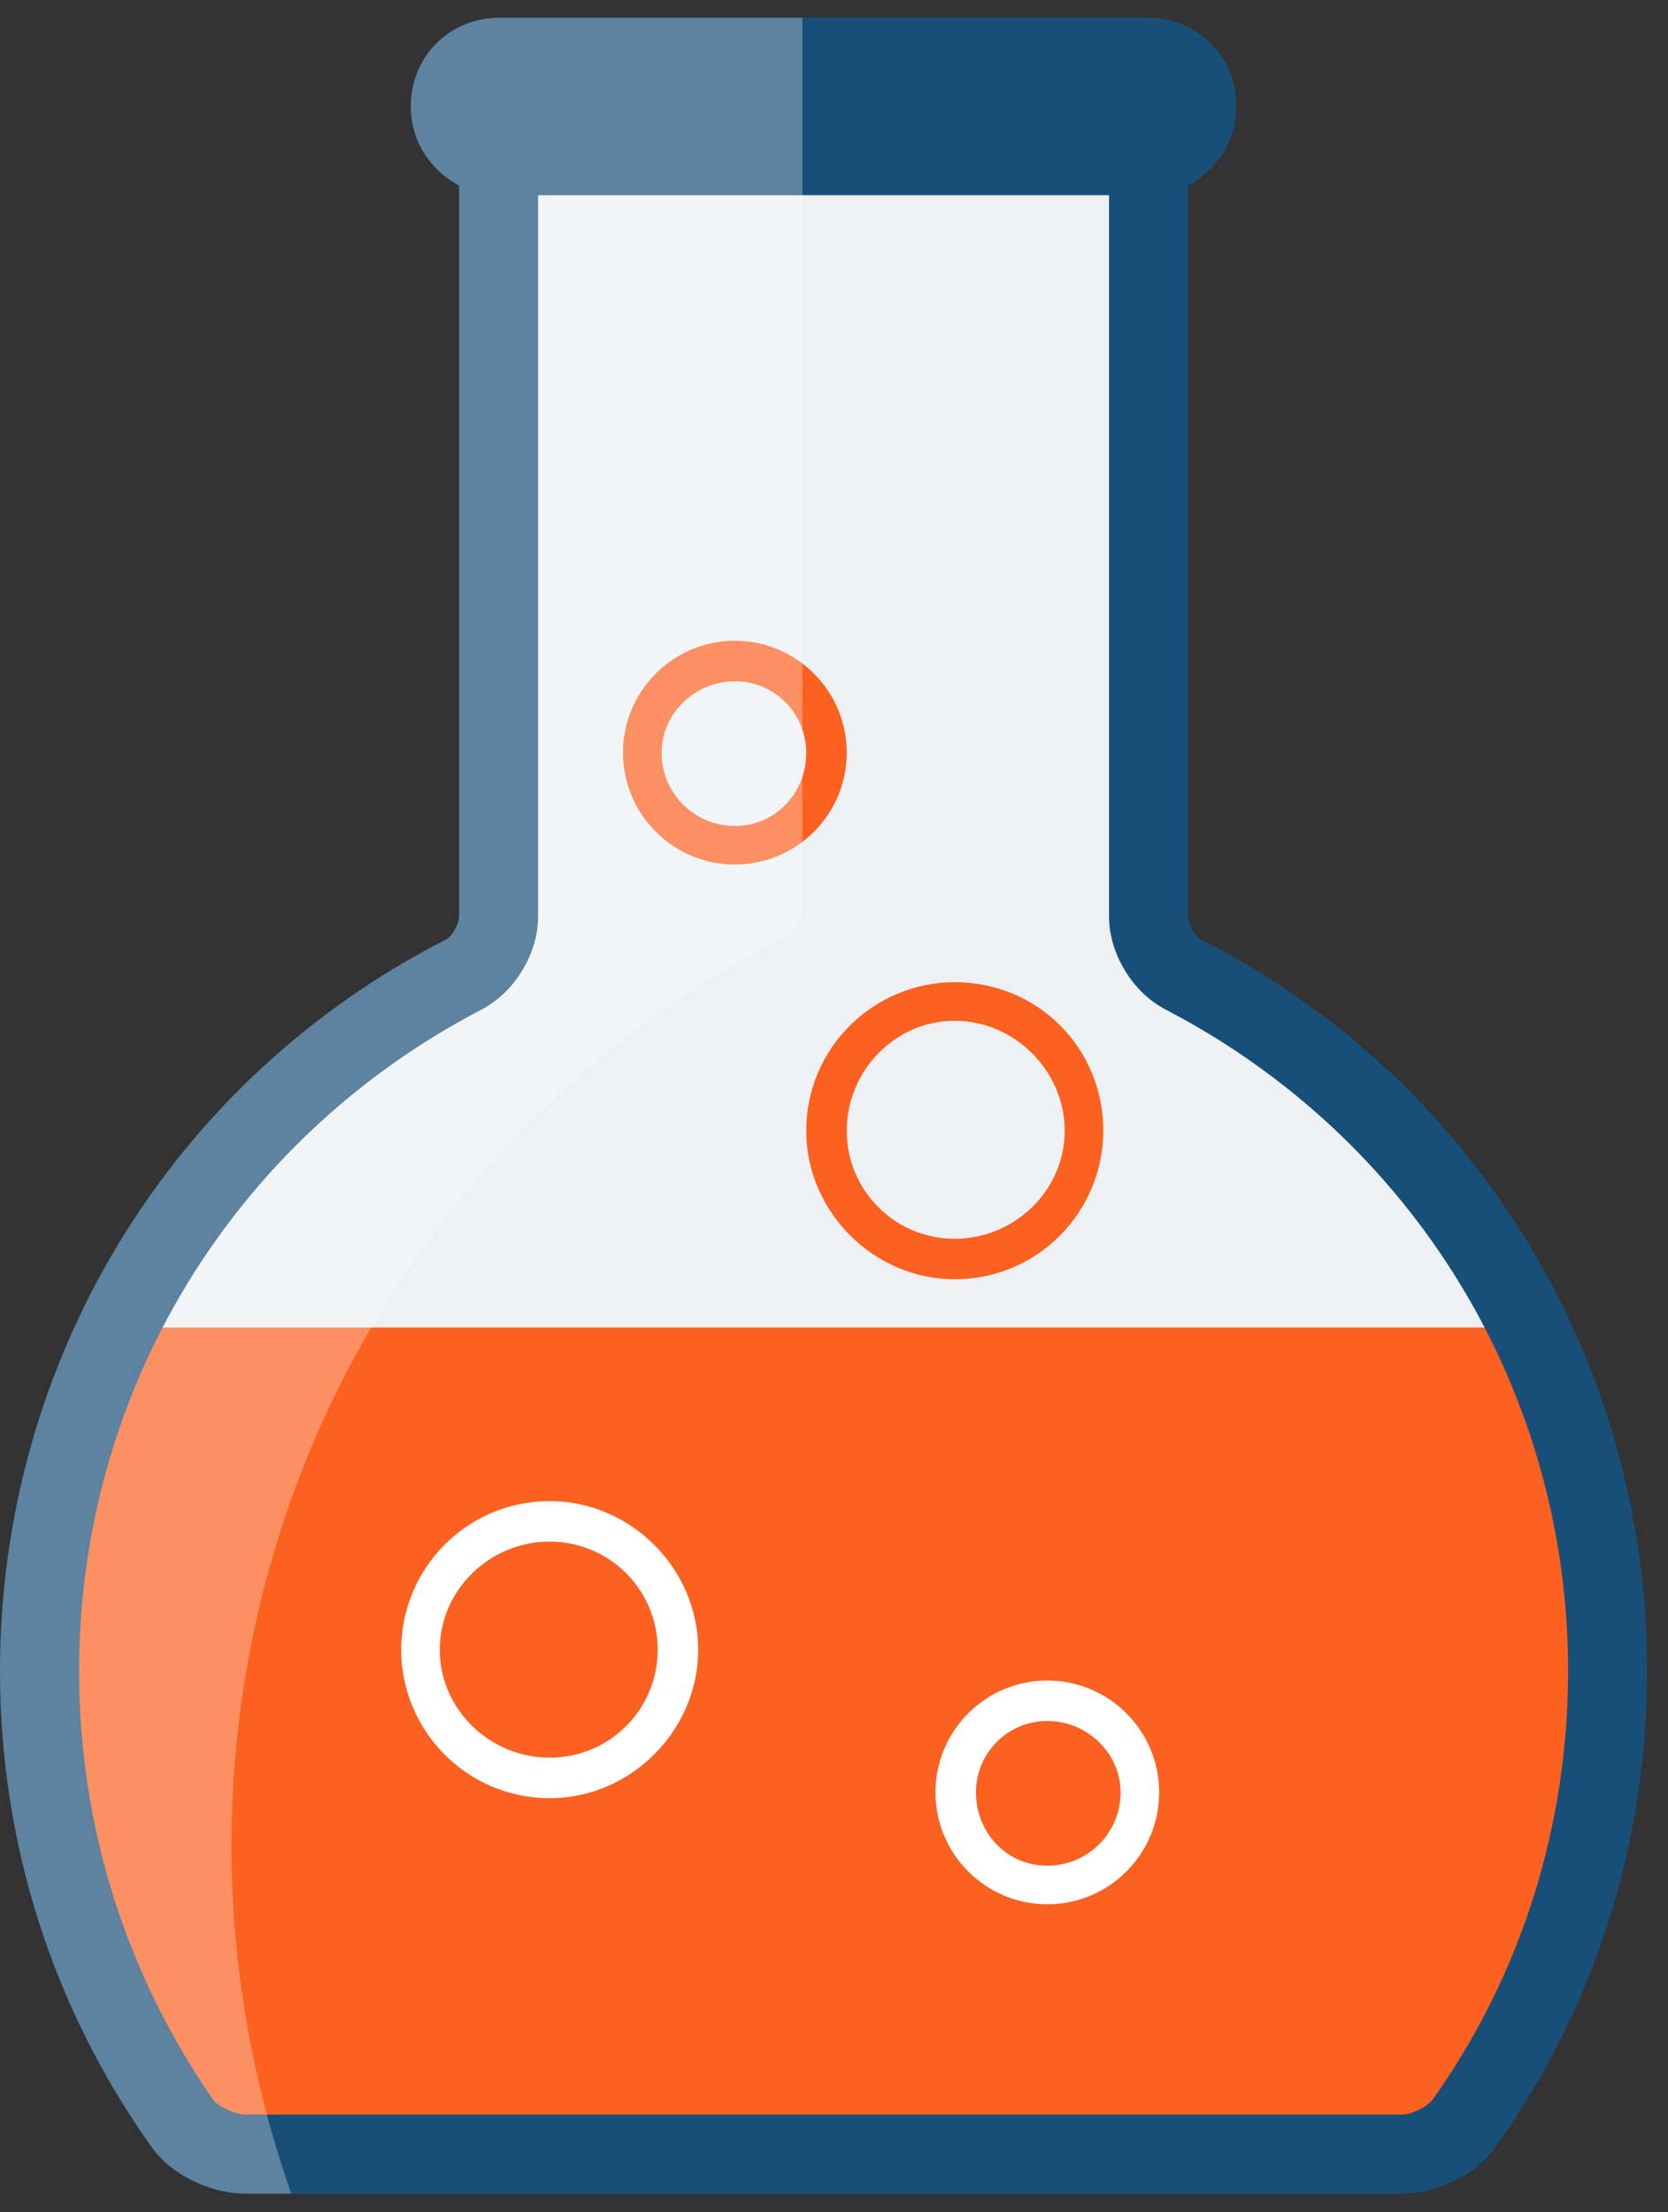
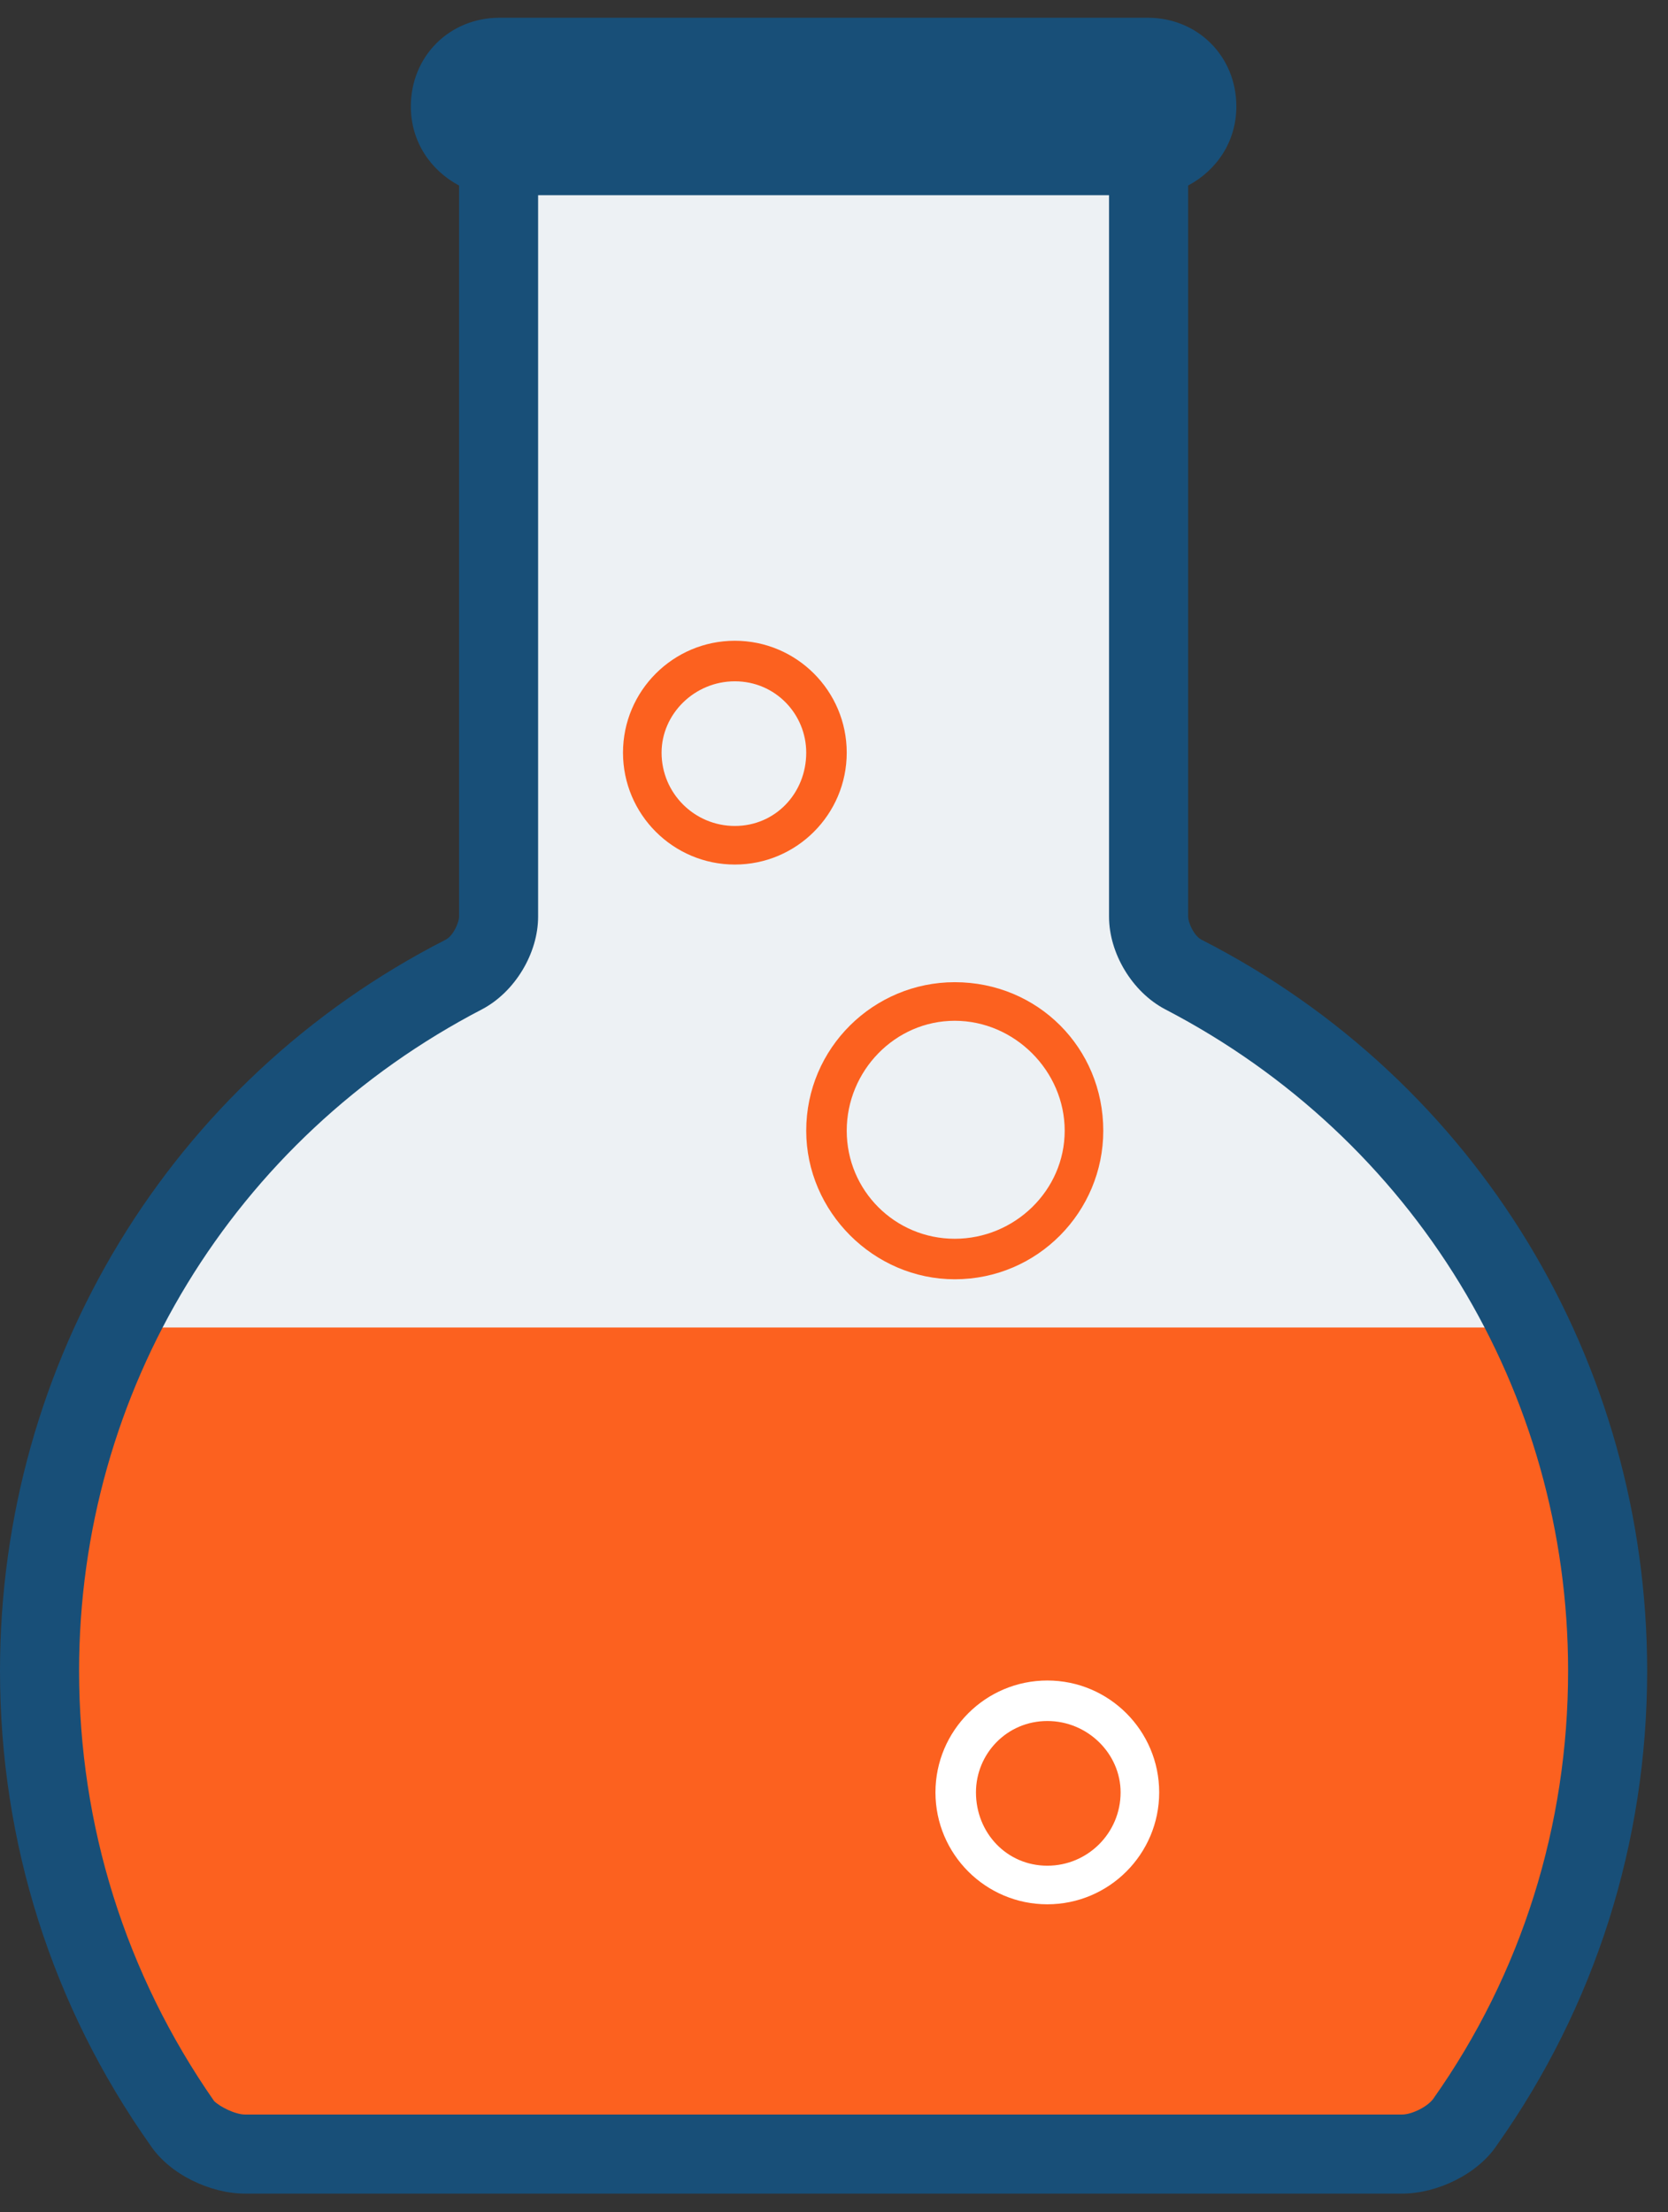
<svg xmlns="http://www.w3.org/2000/svg" width="46" height="61" viewBox="0 0 46 61" fill="none">
  <rect x="0" y="0" width="46" height="61" fill="#333333" stroke="none" />
  <path d="M44.362 46.074C44.362 37.723 39.574 30.436 32.66 26.872C32.128 26.606 31.649 25.914 31.649 25.276V2.936H13.777V25.276C13.777 25.914 13.298 26.606 12.766 26.872C5.851 30.436 1.064 37.723 1.064 46.074C1.064 50.702 2.553 55.01 5 58.521C5.372 59.053 6.17 59.425 6.755 59.425H38.67C39.255 59.425 40.053 59.053 40.372 58.521C42.872 55.01 44.362 50.702 44.362 46.074Z" fill="#EDF1F4" />
  <path d="M40.425 58.521C42.872 55.01 44.362 50.702 44.362 46.074C44.362 42.67 43.564 39.478 42.181 36.606H3.245C1.862 39.478 1.064 42.67 1.064 46.074C1.064 50.702 2.553 55.01 5.053 58.521C5.372 59.053 6.17 59.425 6.755 59.425H38.67C39.255 59.425 40.053 59.053 40.425 58.521Z" fill="#FC611F" />
-   <path fill-rule="evenodd" clip-rule="evenodd" d="M15.16 49.585C12.872 49.585 11.064 47.723 11.064 45.489C11.064 43.255 12.872 41.393 15.16 41.393C17.394 41.393 19.255 43.255 19.255 45.489C19.255 47.723 17.394 49.585 15.16 49.585ZM15.16 42.51C13.511 42.51 12.128 43.84 12.128 45.489C12.128 47.138 13.511 48.468 15.16 48.468C16.808 48.468 18.138 47.138 18.138 45.489C18.138 43.84 16.808 42.51 15.16 42.51Z" fill="white" />
-   <path fill-rule="evenodd" clip-rule="evenodd" d="M26.33 35.276C24.096 35.276 22.234 33.414 22.234 31.18C22.234 28.893 24.096 27.084 26.33 27.084C28.617 27.084 30.426 28.893 30.426 31.18C30.426 33.414 28.617 35.276 26.33 35.276ZM26.33 28.148C24.681 28.148 23.351 29.531 23.351 31.18C23.351 32.829 24.681 34.159 26.33 34.159C27.979 34.159 29.362 32.829 29.362 31.18C29.362 29.531 27.979 28.148 26.33 28.148Z" fill="#FC611F" />
+   <path fill-rule="evenodd" clip-rule="evenodd" d="M26.33 35.276C24.096 35.276 22.234 33.414 22.234 31.18C22.234 28.893 24.096 27.084 26.33 27.084C28.617 27.084 30.426 28.893 30.426 31.18C30.426 33.414 28.617 35.276 26.33 35.276ZM26.33 28.148C24.681 28.148 23.351 29.531 23.351 31.18C23.351 32.829 24.681 34.159 26.33 34.159C27.979 34.159 29.362 32.829 29.362 31.18C29.362 29.531 27.979 28.148 26.33 28.148" fill="#FC611F" />
  <path fill-rule="evenodd" clip-rule="evenodd" d="M28.883 52.511C27.181 52.511 25.798 51.128 25.798 49.425C25.798 47.723 27.181 46.34 28.883 46.34C30.585 46.34 31.968 47.723 31.968 49.425C31.968 51.128 30.585 52.511 28.883 52.511ZM28.883 47.457C27.766 47.457 26.915 48.362 26.915 49.425C26.915 50.542 27.766 51.447 28.883 51.447C30 51.447 30.904 50.542 30.904 49.425C30.904 48.362 30 47.457 28.883 47.457Z" fill="white" />
  <path fill-rule="evenodd" clip-rule="evenodd" d="M20.266 23.84C18.564 23.84 17.181 22.457 17.181 20.755C17.181 19.052 18.564 17.669 20.266 17.669C21.968 17.669 23.351 19.052 23.351 20.755C23.351 22.457 21.968 23.84 20.266 23.84ZM20.266 18.787C19.149 18.787 18.245 19.691 18.245 20.755C18.245 21.872 19.149 22.776 20.266 22.776C21.383 22.776 22.234 21.872 22.234 20.755C22.234 19.691 21.383 18.787 20.266 18.787Z" fill="#FC611F" />
  <path fill-rule="evenodd" clip-rule="evenodd" d="M45.425 46.074C45.425 50.808 43.989 55.329 41.277 59.159C40.745 59.957 39.628 60.489 38.67 60.489H6.755C5.798 60.489 4.681 59.957 4.149 59.159C1.436 55.329 0 50.808 0 46.074C0 37.563 4.681 29.797 12.287 25.914C12.5 25.808 12.66 25.436 12.66 25.276V5.116C11.862 4.691 11.33 3.893 11.33 2.936C11.33 1.553 12.394 0.489 13.777 0.489H31.649C33.032 0.489 34.096 1.553 34.096 2.936C34.096 3.893 33.564 4.691 32.766 5.116V25.276C32.766 25.436 32.925 25.808 33.138 25.914C40.745 29.797 45.425 37.563 45.425 46.074ZM43.245 46.074C43.245 38.361 38.989 31.393 32.128 27.829C31.223 27.351 30.585 26.287 30.585 25.276V5.382H14.84V25.276C14.84 26.287 14.202 27.351 13.298 27.829C6.436 31.393 2.181 38.361 2.181 46.074C2.181 50.329 3.457 54.425 5.904 57.936C6.064 58.095 6.489 58.308 6.755 58.308H38.67C38.936 58.308 39.362 58.095 39.521 57.882C41.968 54.425 43.245 50.329 43.245 46.074Z" fill="#184F78" />
-   <path opacity="0.3" d="M6.383 50.914C6.383 40.329 12.181 30.701 21.596 25.861C21.862 25.701 22.128 25.329 22.128 25.116V0.489H13.777C12.394 0.489 11.33 1.553 11.33 2.936C11.33 3.893 11.862 4.691 12.66 5.116V25.276C12.66 25.436 12.5 25.808 12.287 25.914C4.681 29.797 0 37.563 0 46.074C0 50.808 1.436 55.329 4.149 59.159C4.681 59.957 5.798 60.489 6.755 60.489H8.032C6.968 57.457 6.383 54.212 6.383 50.914Z" fill="white" />
</svg>